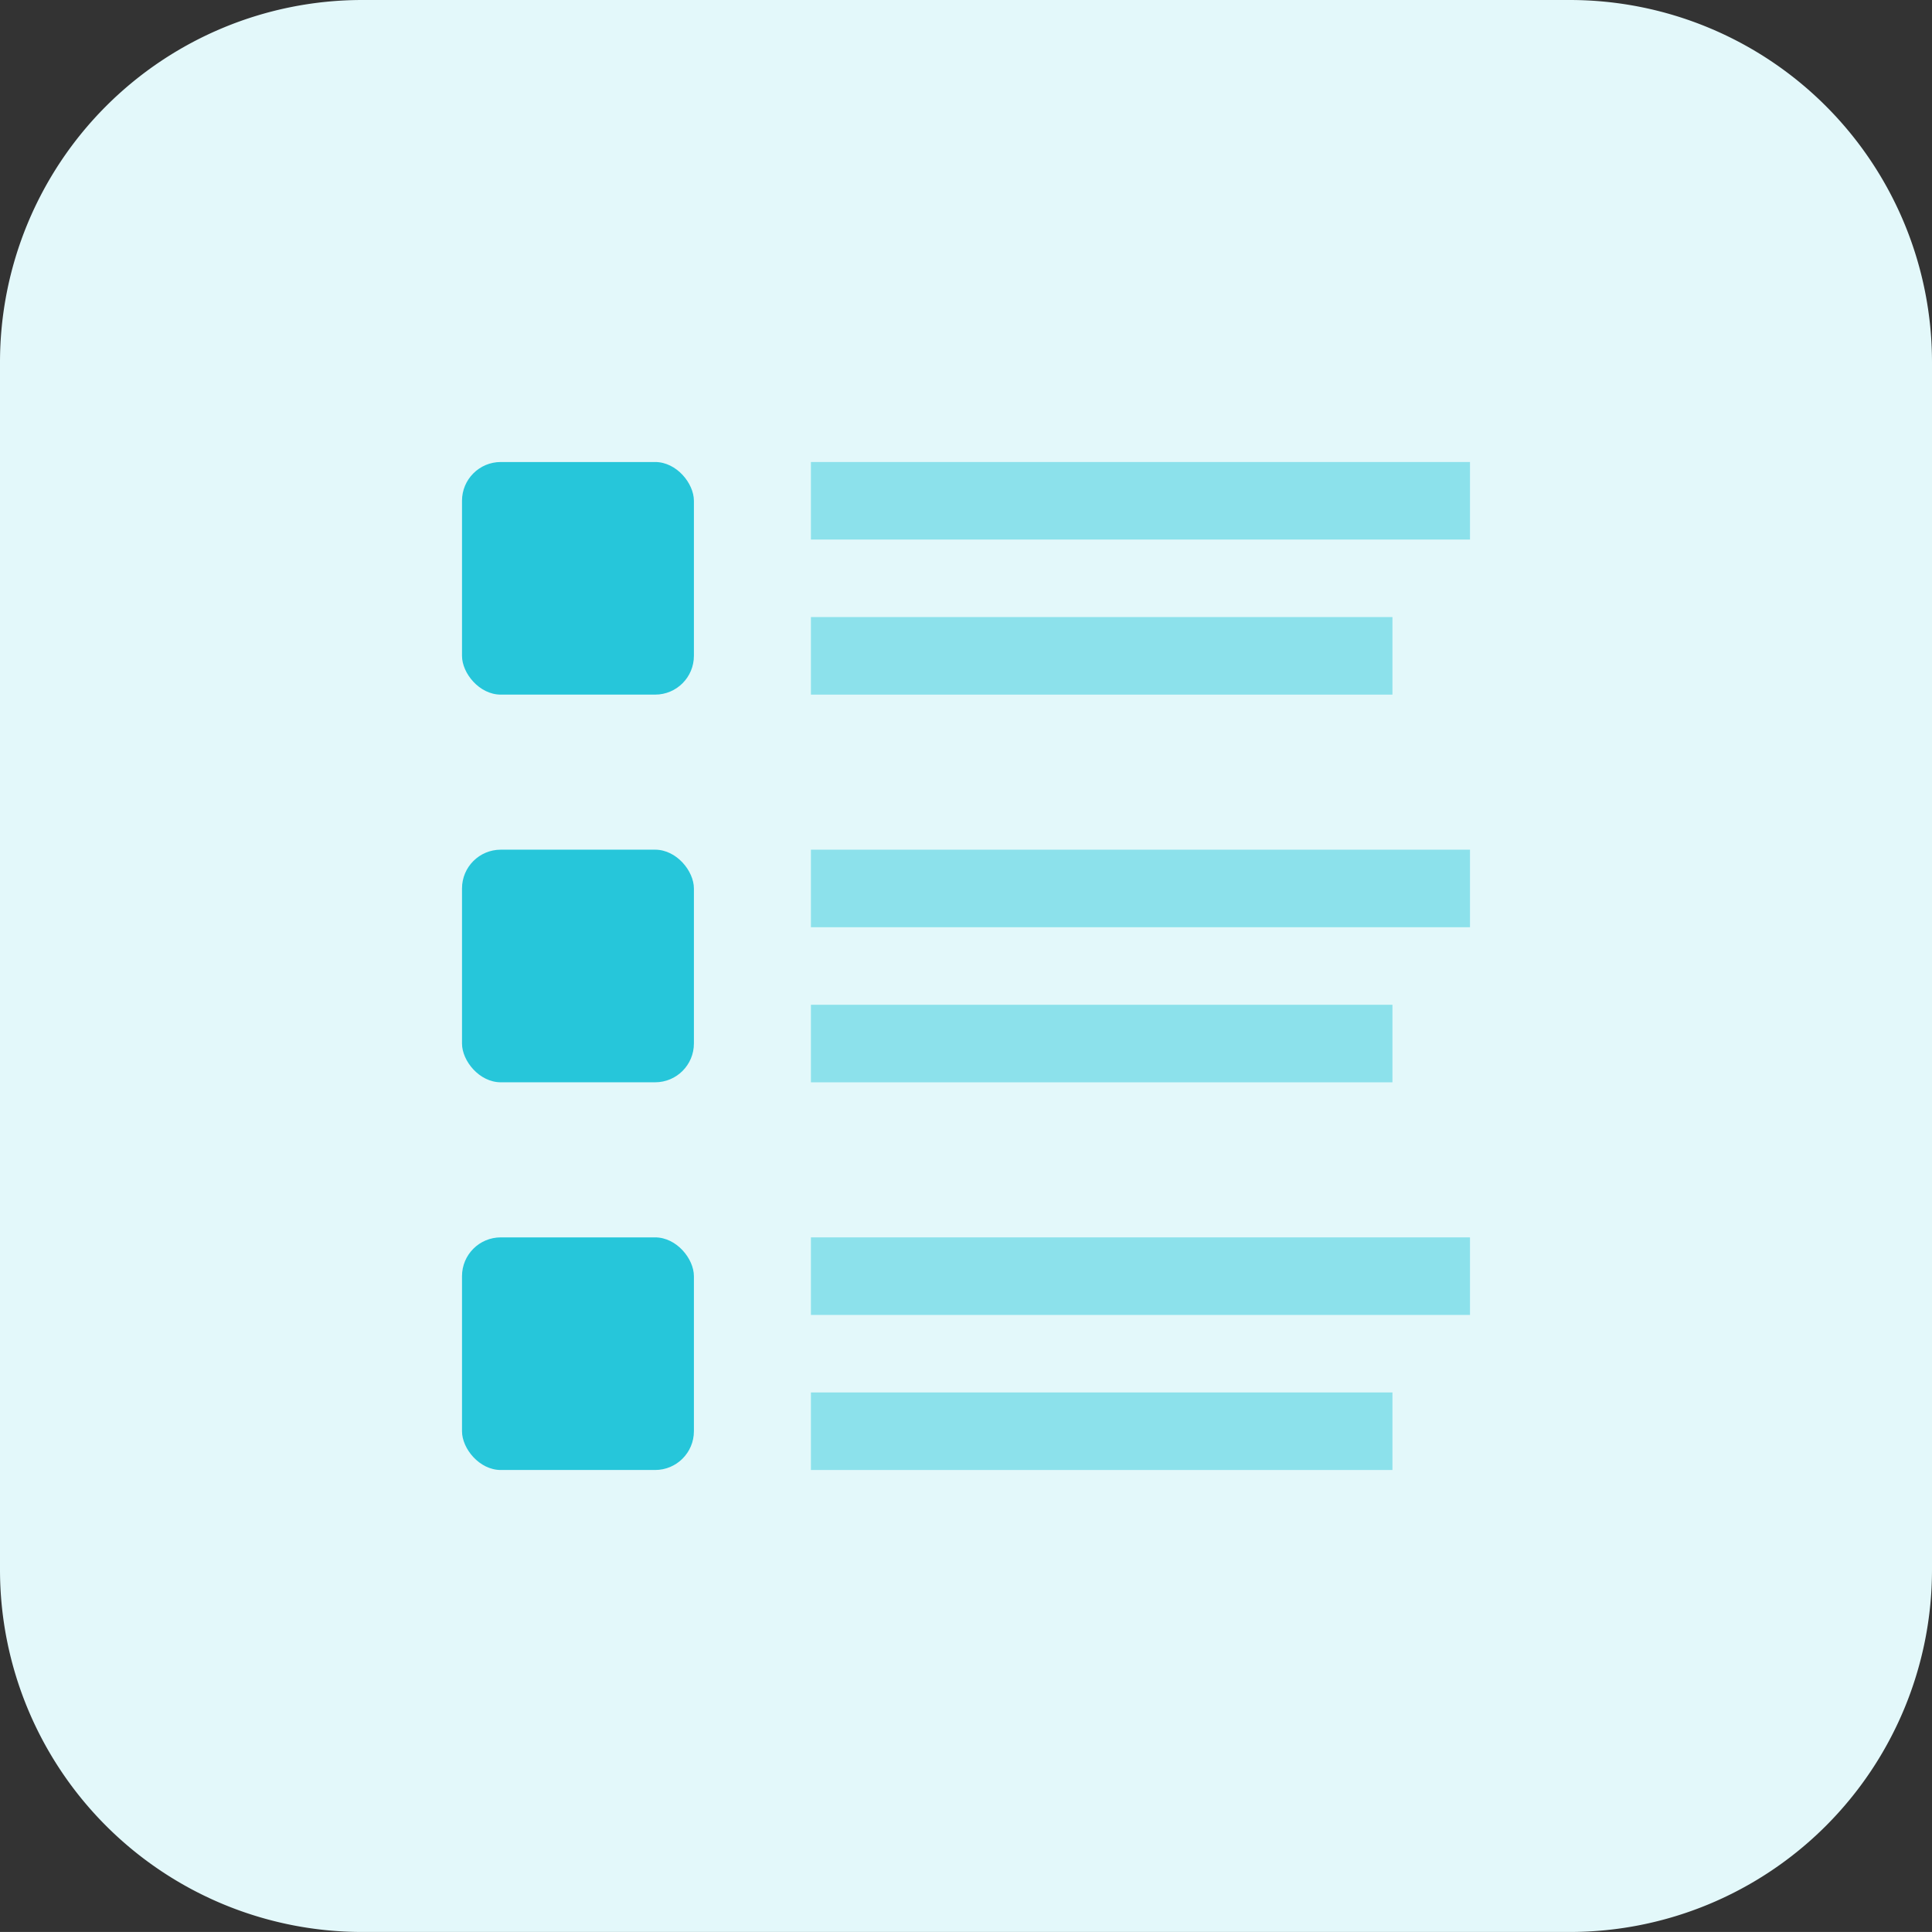
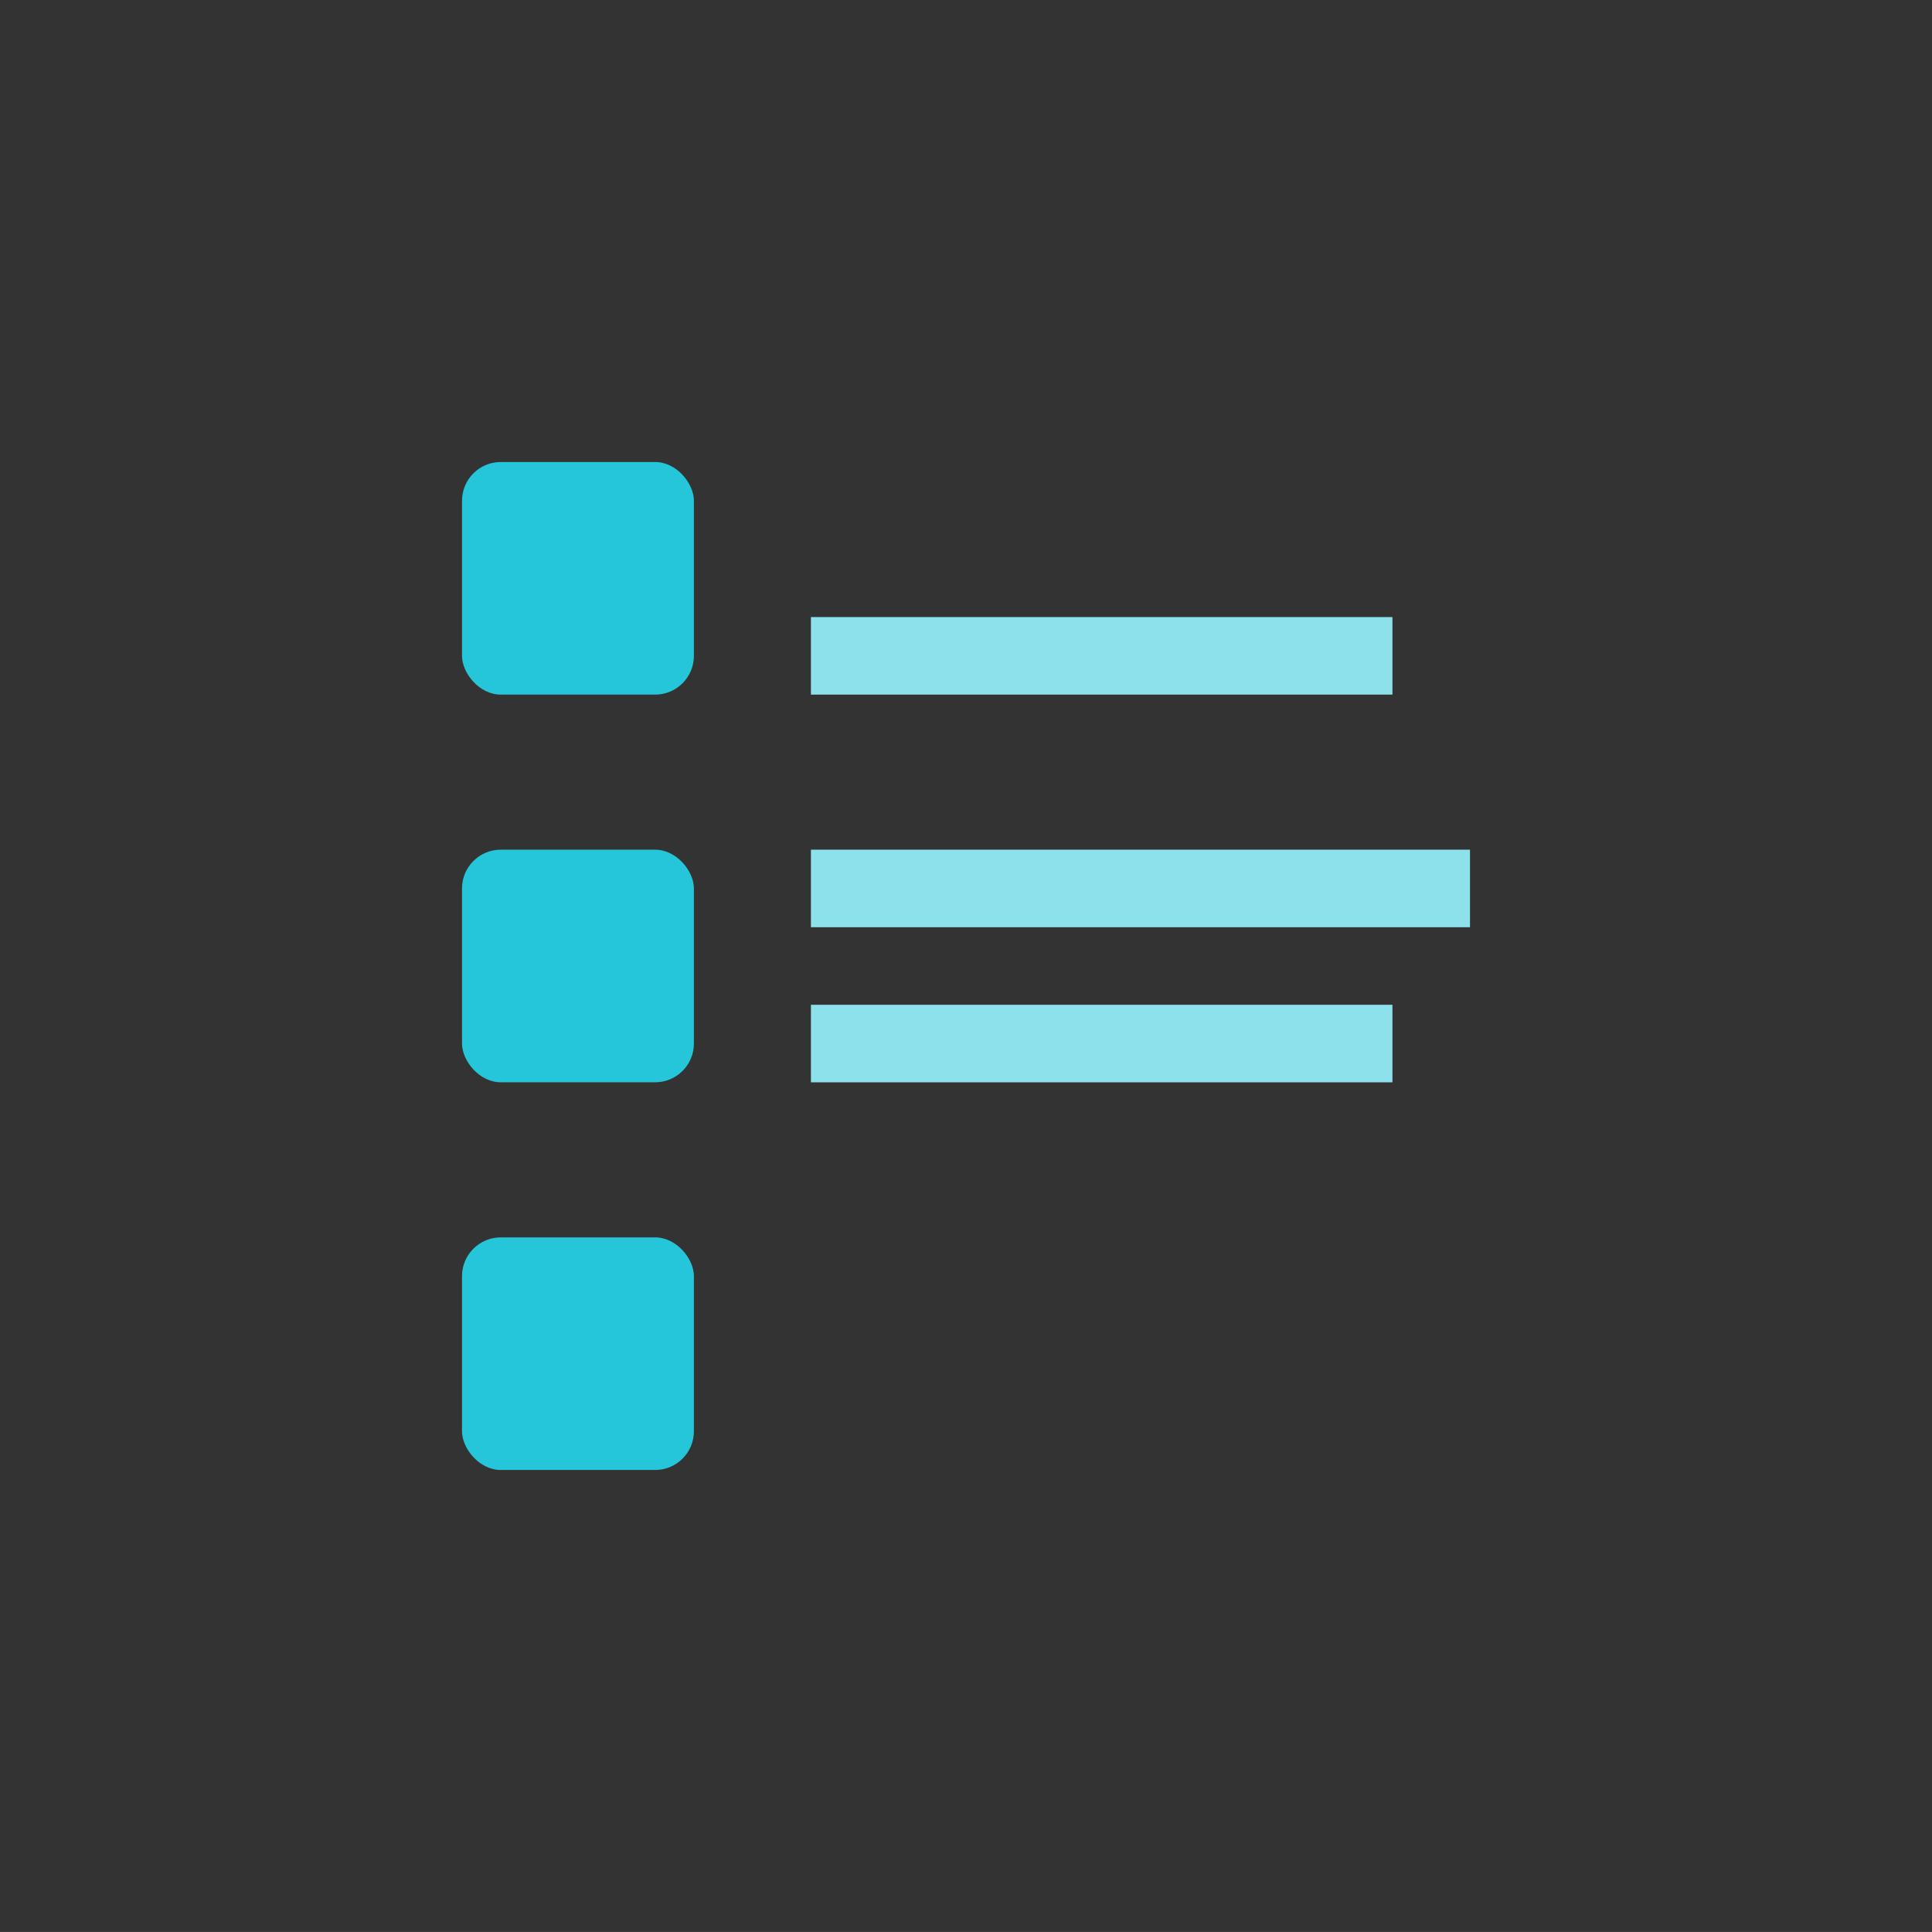
<svg xmlns="http://www.w3.org/2000/svg" width="65.001" height="65" viewBox="0 0 65.001 65">
  <rect x="0" y="0" width="65.001" height="65" fill="#333333" stroke="none" />
  <g id="i-price_list" data-name="i-price list" transform="translate(-3759.852 -2892.065)">
-     <path id="Path_771" data-name="Path 771" d="M3812.665,2957.065H3772.04a12.188,12.188,0,0,1-12.188-12.187v-40.625a12.188,12.188,0,0,1,12.188-12.188h40.625a12.188,12.188,0,0,1,12.188,12.188v40.625A12.188,12.188,0,0,1,3812.665,2957.065Z" fill="#e3f8fa" />
    <g id="Group_1623" data-name="Group 1623">
-       <rect id="Rectangle_2376" data-name="Rectangle 2376" width="22.174" height="2.609" transform="translate(3787.135 2907.609)" fill="#8ce1eb" />
      <rect id="Rectangle_2377" data-name="Rectangle 2377" width="19.565" height="2.609" transform="translate(3787.135 2912.826)" fill="#8ce1eb" />
      <rect id="Rectangle_2378" data-name="Rectangle 2378" width="7.802" height="7.826" rx="1.304" transform="translate(3775.396 2907.609)" fill="#26c6da" />
      <rect id="Rectangle_2379" data-name="Rectangle 2379" width="22.174" height="2.609" transform="translate(3787.135 2920.652)" fill="#8ce1eb" />
      <rect id="Rectangle_2380" data-name="Rectangle 2380" width="19.565" height="2.609" transform="translate(3787.135 2925.87)" fill="#8ce1eb" />
      <rect id="Rectangle_2381" data-name="Rectangle 2381" width="7.802" height="7.826" rx="1.304" transform="translate(3775.396 2920.652)" fill="#26c6da" />
-       <rect id="Rectangle_2382" data-name="Rectangle 2382" width="22.174" height="2.609" transform="translate(3787.135 2933.696)" fill="#8ce1eb" />
-       <rect id="Rectangle_2383" data-name="Rectangle 2383" width="19.565" height="2.609" transform="translate(3787.135 2938.913)" fill="#8ce1eb" />
      <rect id="Rectangle_2384" data-name="Rectangle 2384" width="7.802" height="7.826" rx="1.304" transform="translate(3775.396 2933.696)" fill="#26c6da" />
    </g>
  </g>
</svg>